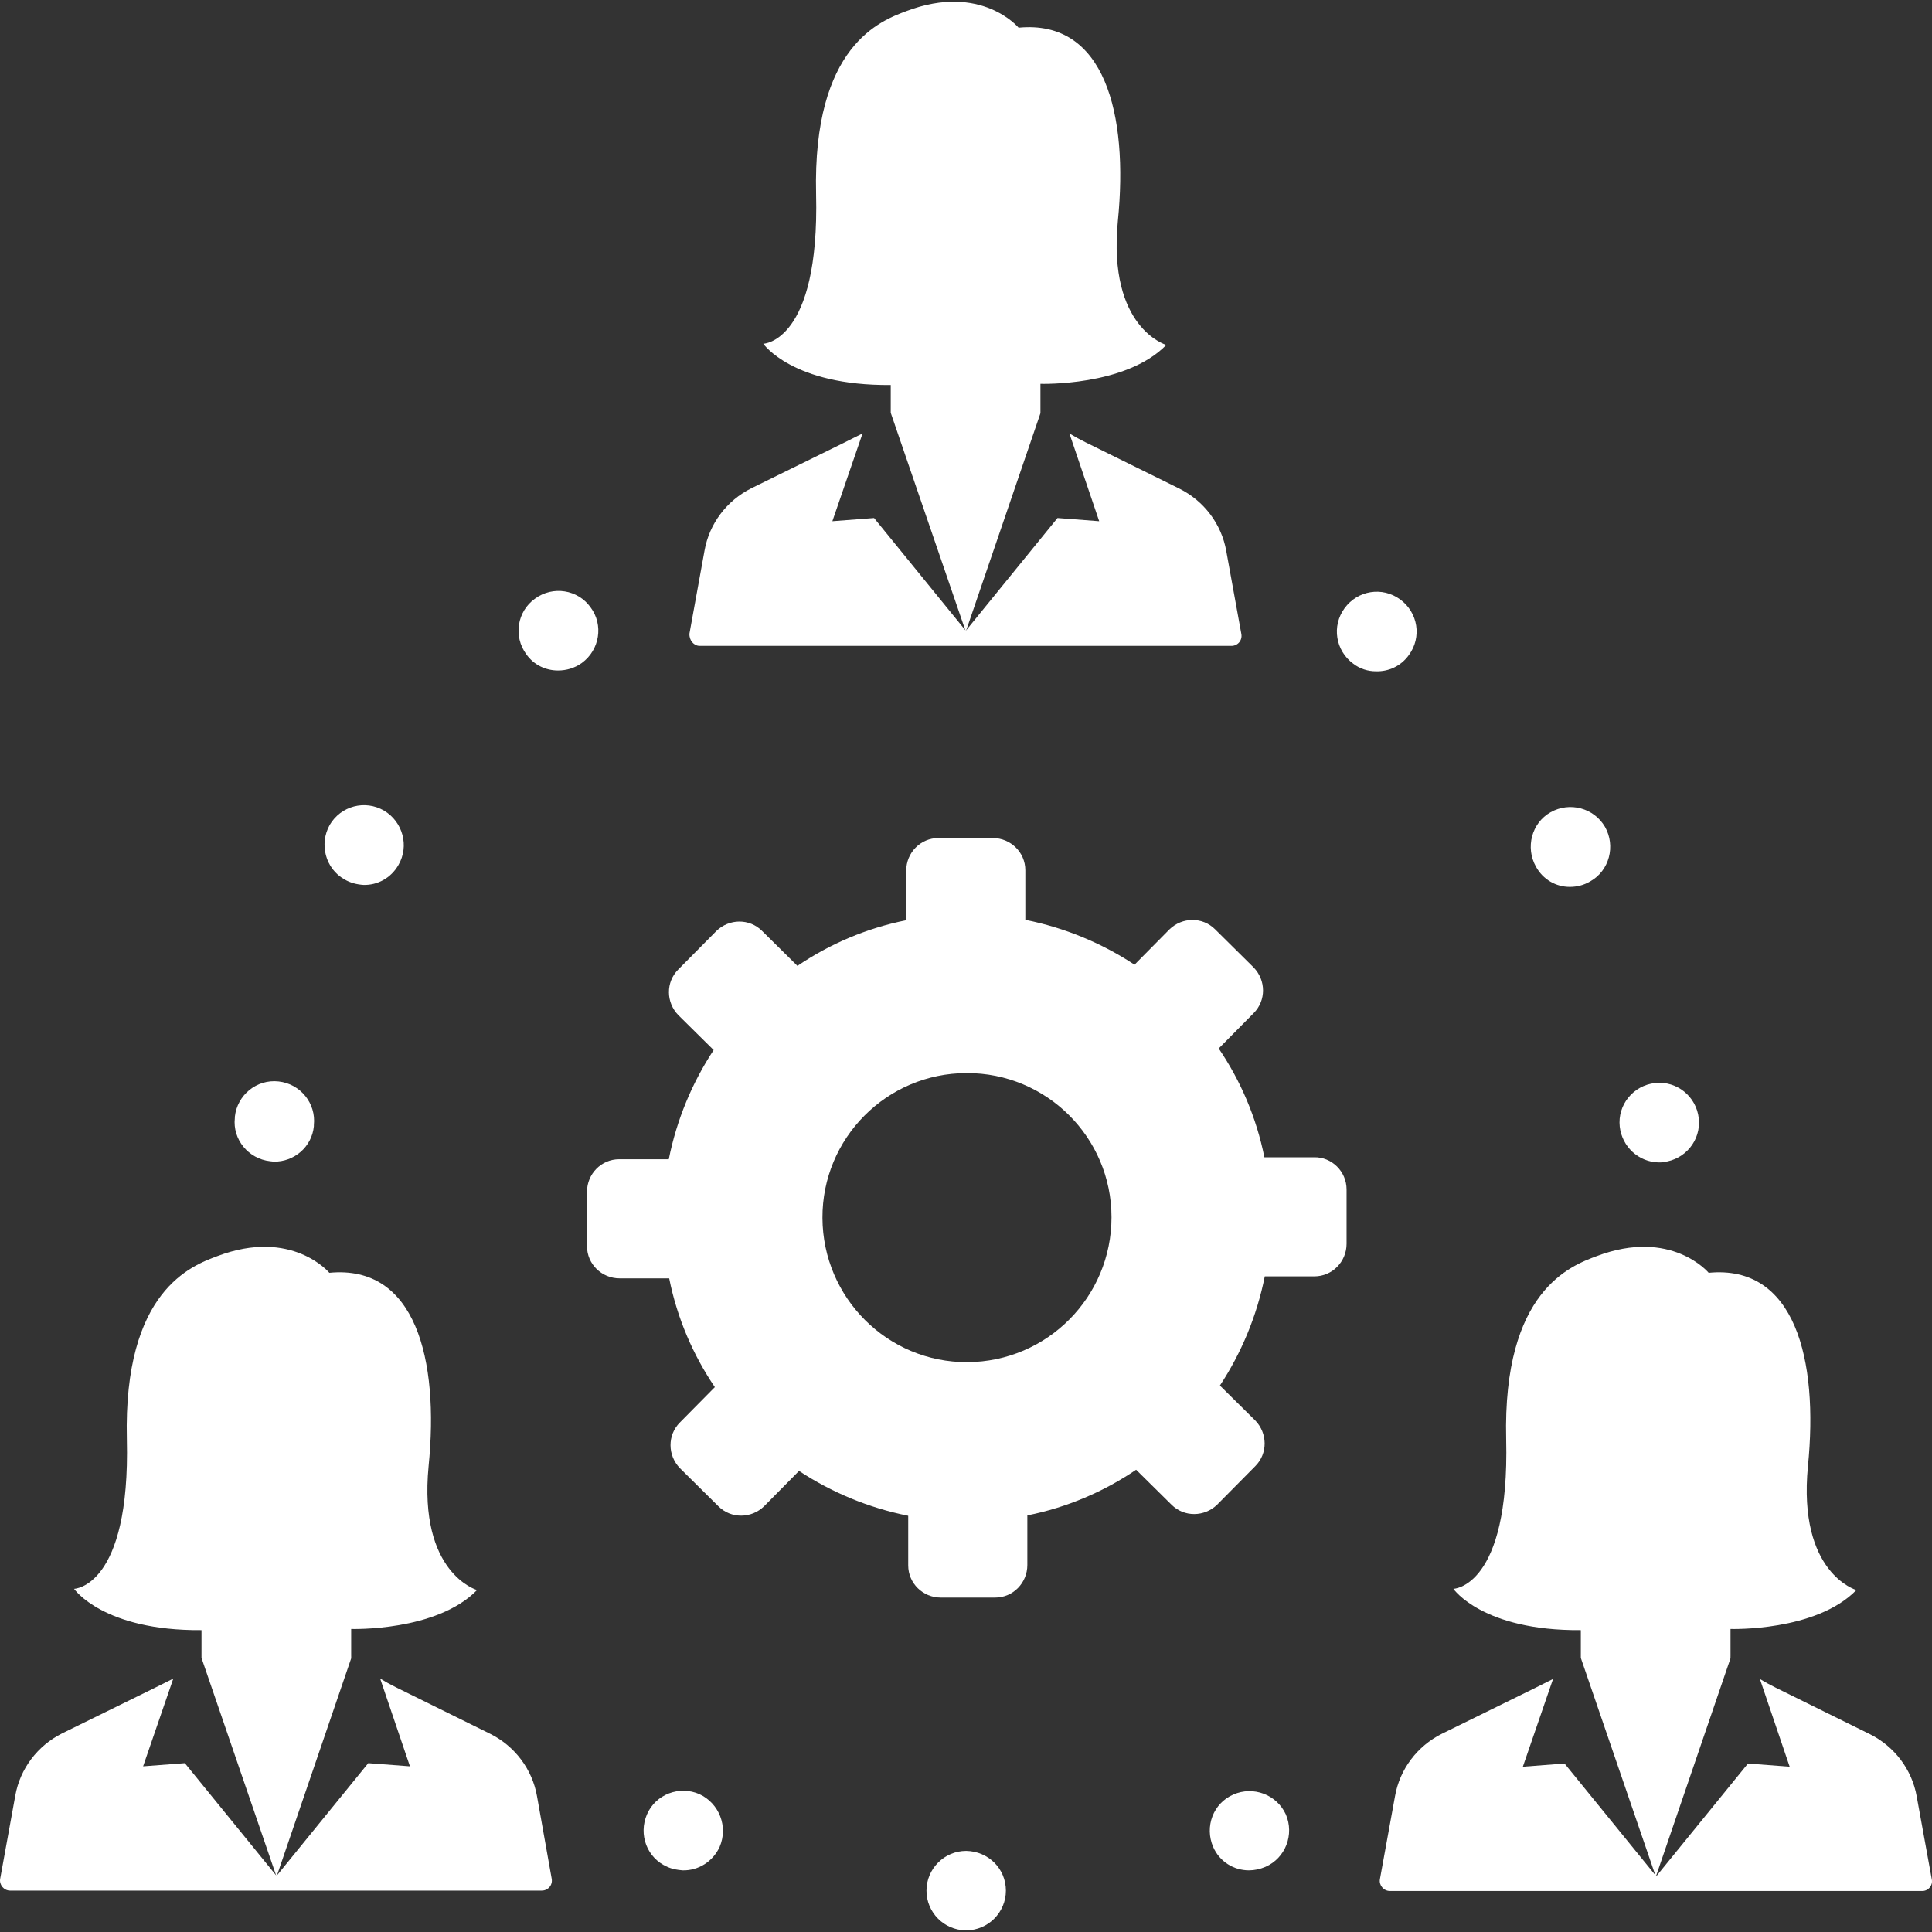
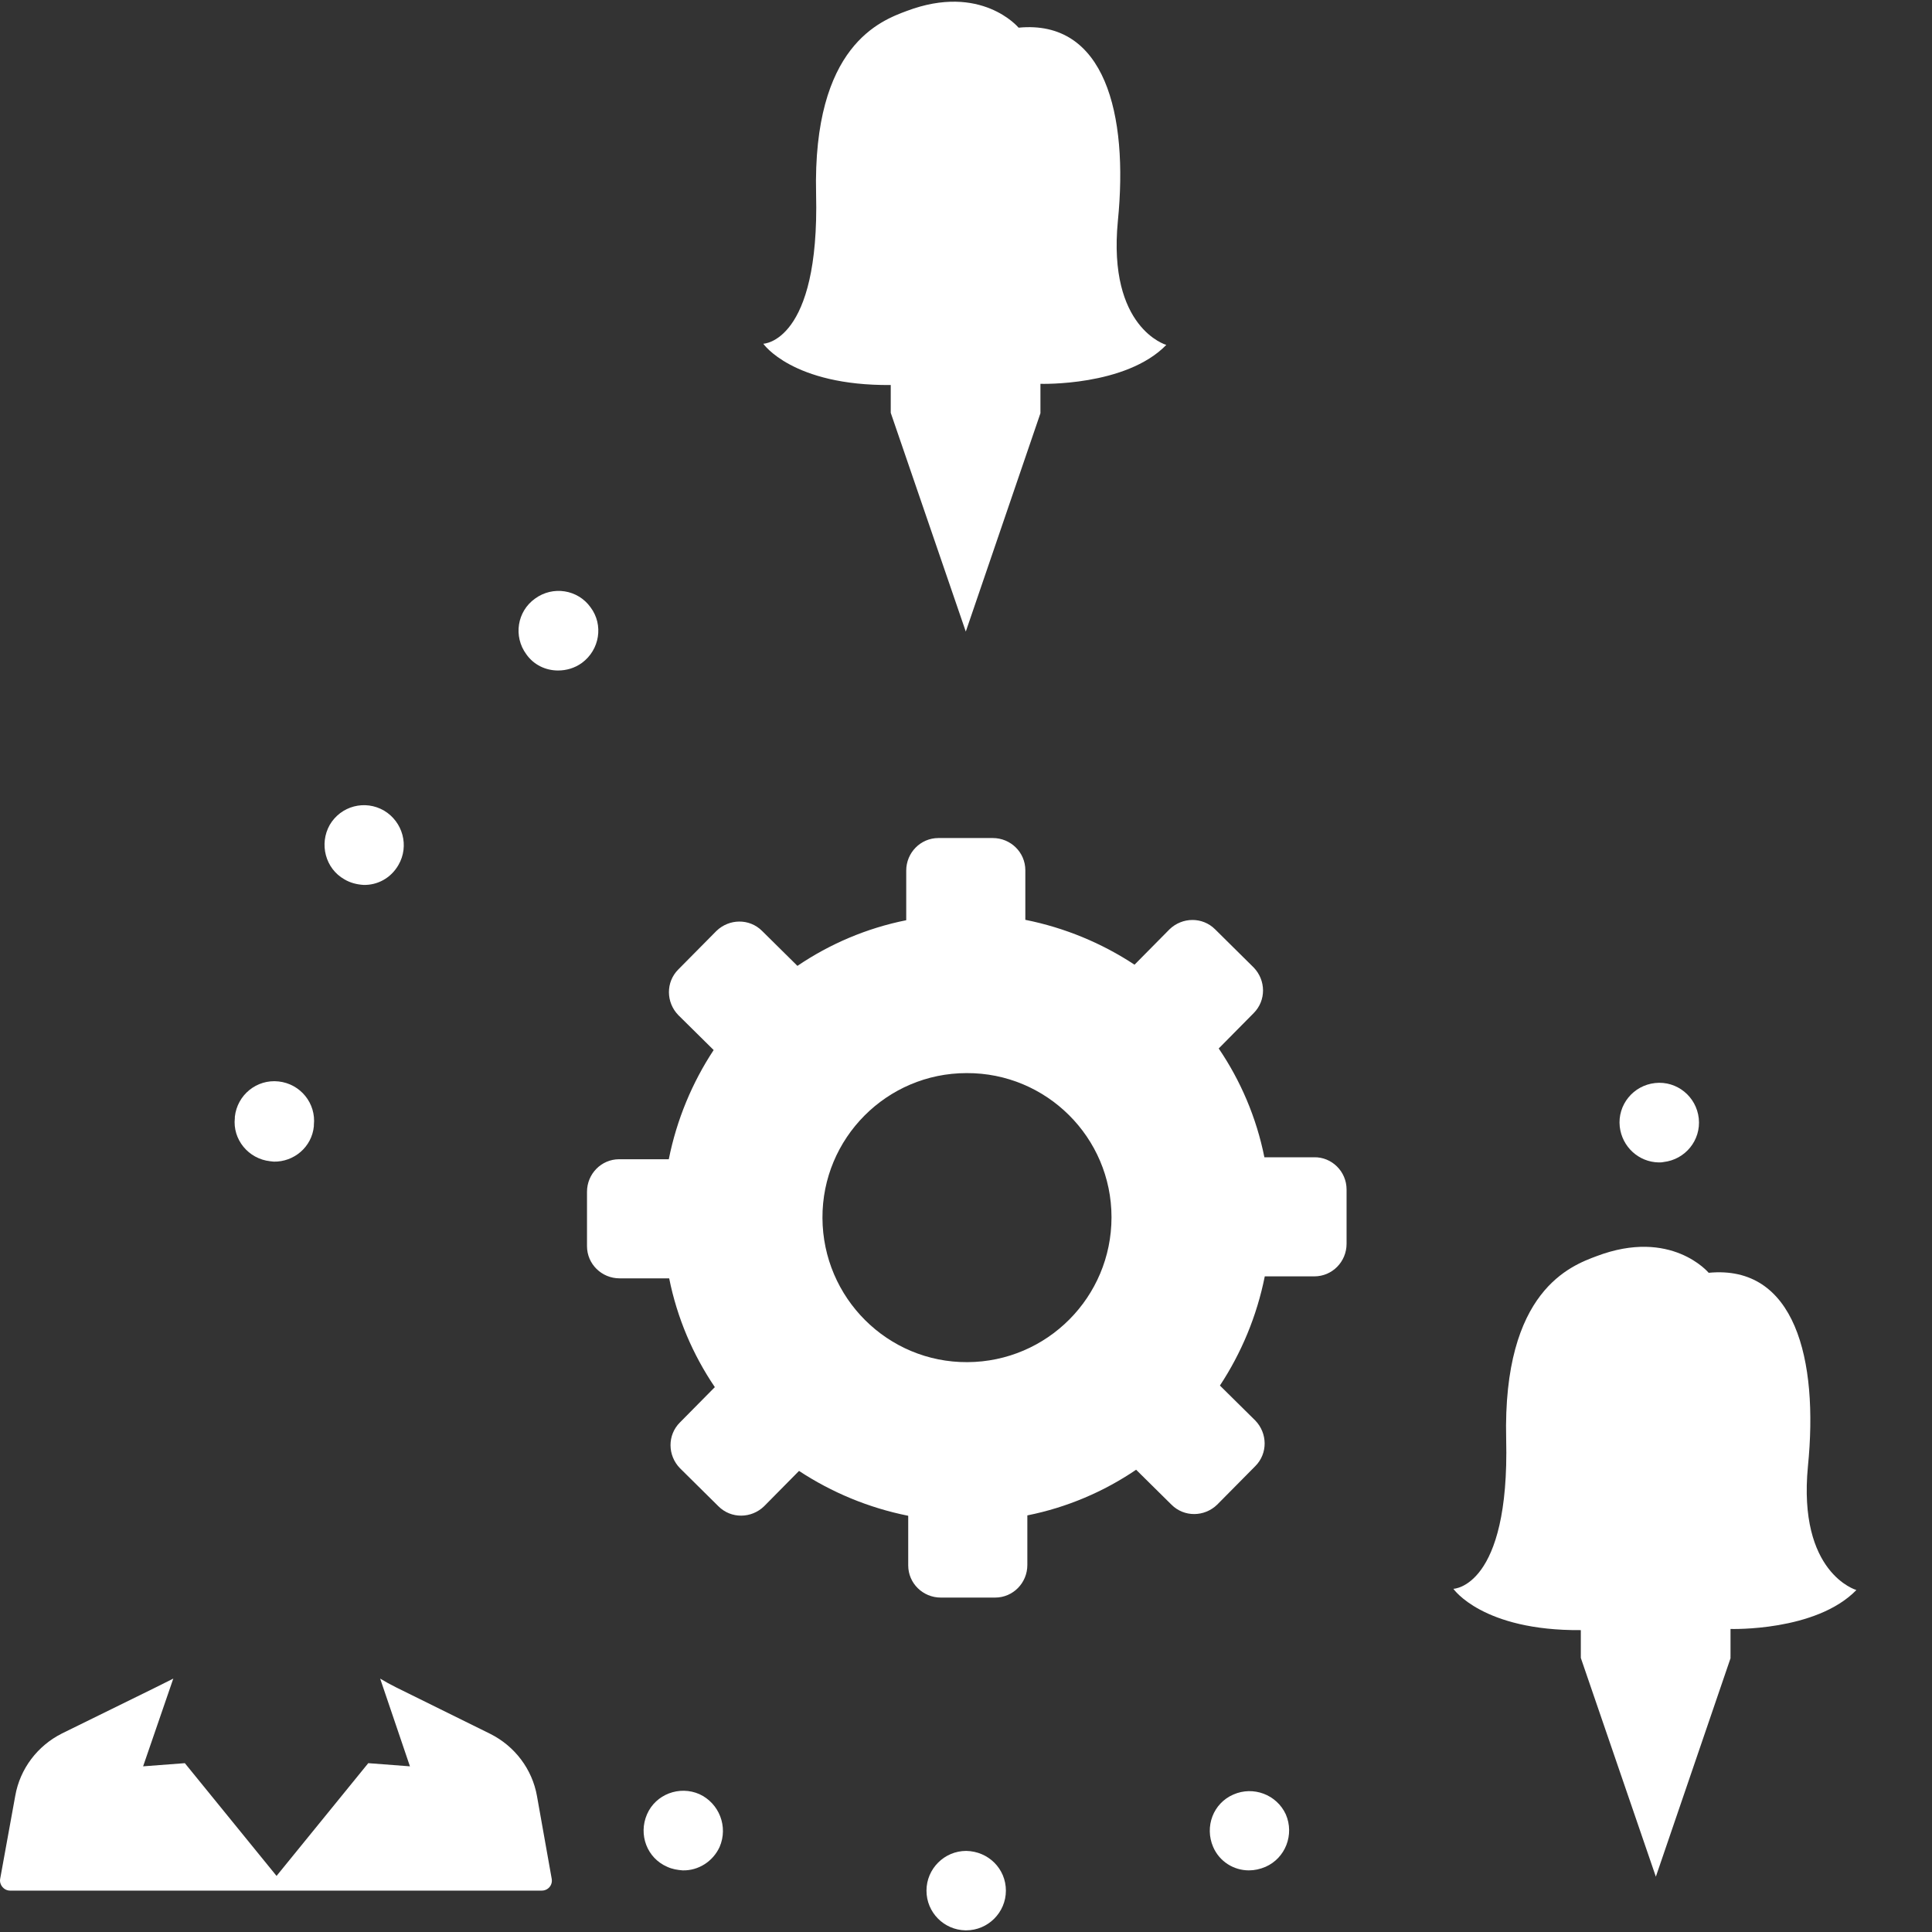
<svg xmlns="http://www.w3.org/2000/svg" version="1.1" id="Capa_1" x="0px" y="0px" width="108px" height="108px" viewBox="202 202 108 108" enable-background="new 202 202 108 108" xml:space="preserve">
  <rect x="202" y="202" width="108" height="108" fill="#333333" stroke="none" />
  <g>
    <g>
      <path fill="#FFFFFF" d="M294.719,266.98c0.089,0,0.178,0,0.267-0.021c1.221-0.134,2.108-1.222,1.976-2.442    c-0.134-1.221-1.221-2.108-2.441-1.975c-1.221,0.133-2.109,1.221-1.976,2.441C292.677,266.115,293.61,266.959,294.719,266.98z" />
      <path fill="#FFFFFF" d="M217.103,266.914c0.066,0,0.133,0.022,0.2,0.022c1.132,0.022,2.131-0.821,2.242-1.976v-0.022    c0-0.021,0-0.021,0-0.044c0.133-1.221-0.754-2.309-1.975-2.441c-1.221-0.133-2.309,0.755-2.442,1.976l0,0c0,0.021,0,0.021,0,0.044    v0.022C214.994,265.693,215.882,266.781,217.103,266.914z" />
      <path fill="#FFFFFF" d="M235.014,235.952c-0.71-0.999-2.109-1.221-3.107-0.488c-0.999,0.71-1.221,2.108-0.488,3.107    c0.421,0.6,1.087,0.91,1.775,0.91c0.466,0,0.932-0.133,1.332-0.422C235.525,238.327,235.747,236.929,235.014,235.952z" />
      <path fill="#FFFFFF" d="M241.096,302.293c-1.11-0.488-2.442,0-2.93,1.132c-0.488,1.133,0,2.441,1.132,2.931    c0.289,0.133,0.577,0.177,0.865,0.199c0.866,0.022,1.687-0.488,2.064-1.31C242.716,304.113,242.205,302.804,241.096,302.293z" />
      <path fill="#FFFFFF" d="M256.011,305.467c-1.221,0-2.22,0.999-2.22,2.22s0.977,2.197,2.175,2.22c0.022,0,0.022,0,0.044,0    c1.221,0,2.22-0.999,2.22-2.22S257.254,305.489,256.011,305.467z" />
      <path fill="#FFFFFF" d="M270.948,302.315L270.948,302.315c-1.132,0.488-1.62,1.798-1.132,2.93c0.354,0.821,1.153,1.31,1.997,1.31    c0.311,0,0.621-0.066,0.933-0.199c1.109-0.489,1.62-1.798,1.132-2.931C273.367,302.315,272.058,301.827,270.948,302.315z" />
-       <path fill="#FFFFFF" d="M289.747,251.577c0.399,0,0.777-0.089,1.154-0.311c1.065-0.599,1.421-1.976,0.821-3.041    c-0.621-1.065-1.976-1.421-3.041-0.821c-1.065,0.599-1.42,1.975-0.821,3.041C288.26,251.178,288.992,251.577,289.747,251.577z" />
-       <path fill="#FFFFFF" d="M280.758,238.615c0.732-0.999,0.511-2.375-0.488-3.107c-0.998-0.732-2.374-0.51-3.107,0.489    c-0.731,0.999-0.51,2.375,0.489,3.107c0.377,0.289,0.821,0.422,1.265,0.422C279.626,239.547,280.315,239.237,280.758,238.615z" />
      <path fill="#FFFFFF" d="M221.253,251.156c0.333,0.2,0.71,0.289,1.065,0.311c0.777,0.022,1.531-0.377,1.953-1.11    c0.622-1.065,0.244-2.419-0.799-3.041c-1.065-0.622-2.419-0.267-3.041,0.799C219.833,249.18,220.188,250.556,221.253,251.156z" />
      <path fill="#FFFFFF" d="M275.454,266.692h-2.774c-0.444-2.22-1.332-4.284-2.553-6.082l1.953-1.975c0.71-0.711,0.688-1.843,0-2.553    l-2.153-2.131c-0.71-0.71-1.842-0.688-2.552,0l-1.954,1.976c-1.819-1.199-3.884-2.064-6.104-2.508v-2.774    c0-0.999-0.821-1.798-1.819-1.798h-3.041c-0.999,0-1.798,0.821-1.798,1.82v2.774c-2.22,0.444-4.284,1.332-6.082,2.552    l-1.975-1.953c-0.71-0.71-1.842-0.688-2.553,0l-2.131,2.153c-0.71,0.71-0.688,1.842,0,2.552l1.976,1.953    c-1.199,1.82-2.064,3.885-2.508,6.104h-2.774c-0.999,0-1.798,0.82-1.798,1.819v3.041c0,0.999,0.821,1.798,1.82,1.798h2.774    c0.444,2.22,1.332,4.283,2.552,6.081l-1.953,1.976c-0.71,0.71-0.688,1.843,0,2.553l2.153,2.131c0.71,0.71,1.842,0.688,2.553,0    l1.953-1.976c1.82,1.198,3.884,2.063,6.104,2.508v2.774c0,0.999,0.821,1.798,1.82,1.798h3.041c0.999,0,1.798-0.821,1.798-1.82    v-2.774c2.22-0.443,4.283-1.331,6.081-2.552l1.976,1.953c0.711,0.71,1.843,0.688,2.553,0l2.131-2.153    c0.71-0.71,0.688-1.842,0-2.553l-1.976-1.953c1.198-1.819,2.064-3.884,2.508-6.104h2.774c0.999,0,1.798-0.821,1.798-1.819v-3.041    C277.274,267.491,276.452,266.67,275.454,266.692z M256.077,278.145c-4.461,0.022-8.079-3.596-8.101-8.057    c-0.022-4.461,3.596-8.101,8.057-8.101c4.461-0.022,8.101,3.595,8.101,8.057C264.134,274.505,260.538,278.123,256.077,278.145z" />
      <path fill="#FFFFFF" d="M260.161,224.965L260.161,224.965v-1.509c0,0,4.772,0.155,7.036-2.175c0,0-3.285-0.932-2.708-6.925    c0.6-5.993-0.732-11.275-5.549-10.809c0,0-2.086-2.508-6.259-0.932c-1.421,0.533-5.26,1.909-5.061,10.232    c0.2,8.301-2.952,8.368-2.952,8.368s1.62,2.353,7.125,2.308v1.554l4.195,12.229l4.173-12.207V224.965z" />
-       <path fill="#FFFFFF" d="M241.118,238.105h14.671h0.377h14.671c0.355,0,0.621-0.311,0.555-0.666l-0.843-4.639    c-0.267-1.509-1.243-2.797-2.619-3.485l-5.261-2.597c-0.311-0.155-0.599-0.311-0.888-0.488l1.665,4.905l-2.331-0.178l-5.127,6.303    l-5.127-6.303l-2.331,0.178l1.687-4.905l-1.065,0.533l-5.149,2.53c-1.376,0.688-2.353,1.976-2.619,3.484l-0.843,4.639    C240.519,237.794,240.785,238.105,241.118,238.105z" />
      <path fill="#FFFFFF" d="M298.737,294.569L298.737,294.569v-1.509c0,0,4.771,0.155,7.036-2.176c0,0-3.285-0.932-2.708-6.925    c0.6-5.992-0.732-11.275-5.549-10.809c0,0-2.086-2.509-6.259-0.933c-1.421,0.533-5.261,1.909-5.061,10.232    c0.199,8.301-2.952,8.367-2.952,8.367s1.62,2.353,7.125,2.309v1.554l4.194,12.229l4.173-12.208V294.569z" />
-       <path fill="#FFFFFF" d="M309.99,307.065l-0.844-4.639c-0.266-1.51-1.242-2.797-2.619-3.485l-5.26-2.597    c-0.311-0.155-0.6-0.311-0.888-0.488l1.664,4.905l-2.33-0.178l-5.127,6.304l-5.127-6.304l-2.331,0.178l1.688-4.905l-1.065,0.533    l-5.149,2.53c-1.376,0.688-2.353,1.976-2.619,3.484l-0.844,4.639c-0.066,0.333,0.2,0.666,0.556,0.666h14.671h0.377h14.671    C309.789,307.731,310.056,307.398,309.99,307.065z" />
-       <path fill="#FFFFFF" d="M221.631,294.569L221.631,294.569v-1.509c0,0,4.772,0.155,7.036-2.176c0,0-3.285-0.932-2.708-6.925    c0.599-5.992-0.732-11.275-5.549-10.809c0,0-2.086-2.509-6.259-0.933c-1.42,0.533-5.26,1.909-5.06,10.232    c0.199,8.301-2.952,8.367-2.952,8.367s1.62,2.353,7.125,2.309v1.554l4.195,12.229l4.173-12.208V294.569z" />
      <path fill="#FFFFFF" d="M232.018,302.404c-0.266-1.509-1.243-2.797-2.619-3.484l-5.26-2.597c-0.311-0.155-0.599-0.312-0.888-0.488    l1.665,4.904l-2.33-0.177l-5.127,6.303l-5.127-6.303L210,300.739l1.687-4.904l-1.065,0.532l-5.149,2.53    c-1.376,0.688-2.353,1.976-2.619,3.484l-0.843,4.639c-0.066,0.333,0.2,0.666,0.555,0.666h14.671h0.377h14.671    c0.355,0,0.621-0.311,0.555-0.666L232.018,302.404z" />
    </g>
  </g>
</svg>